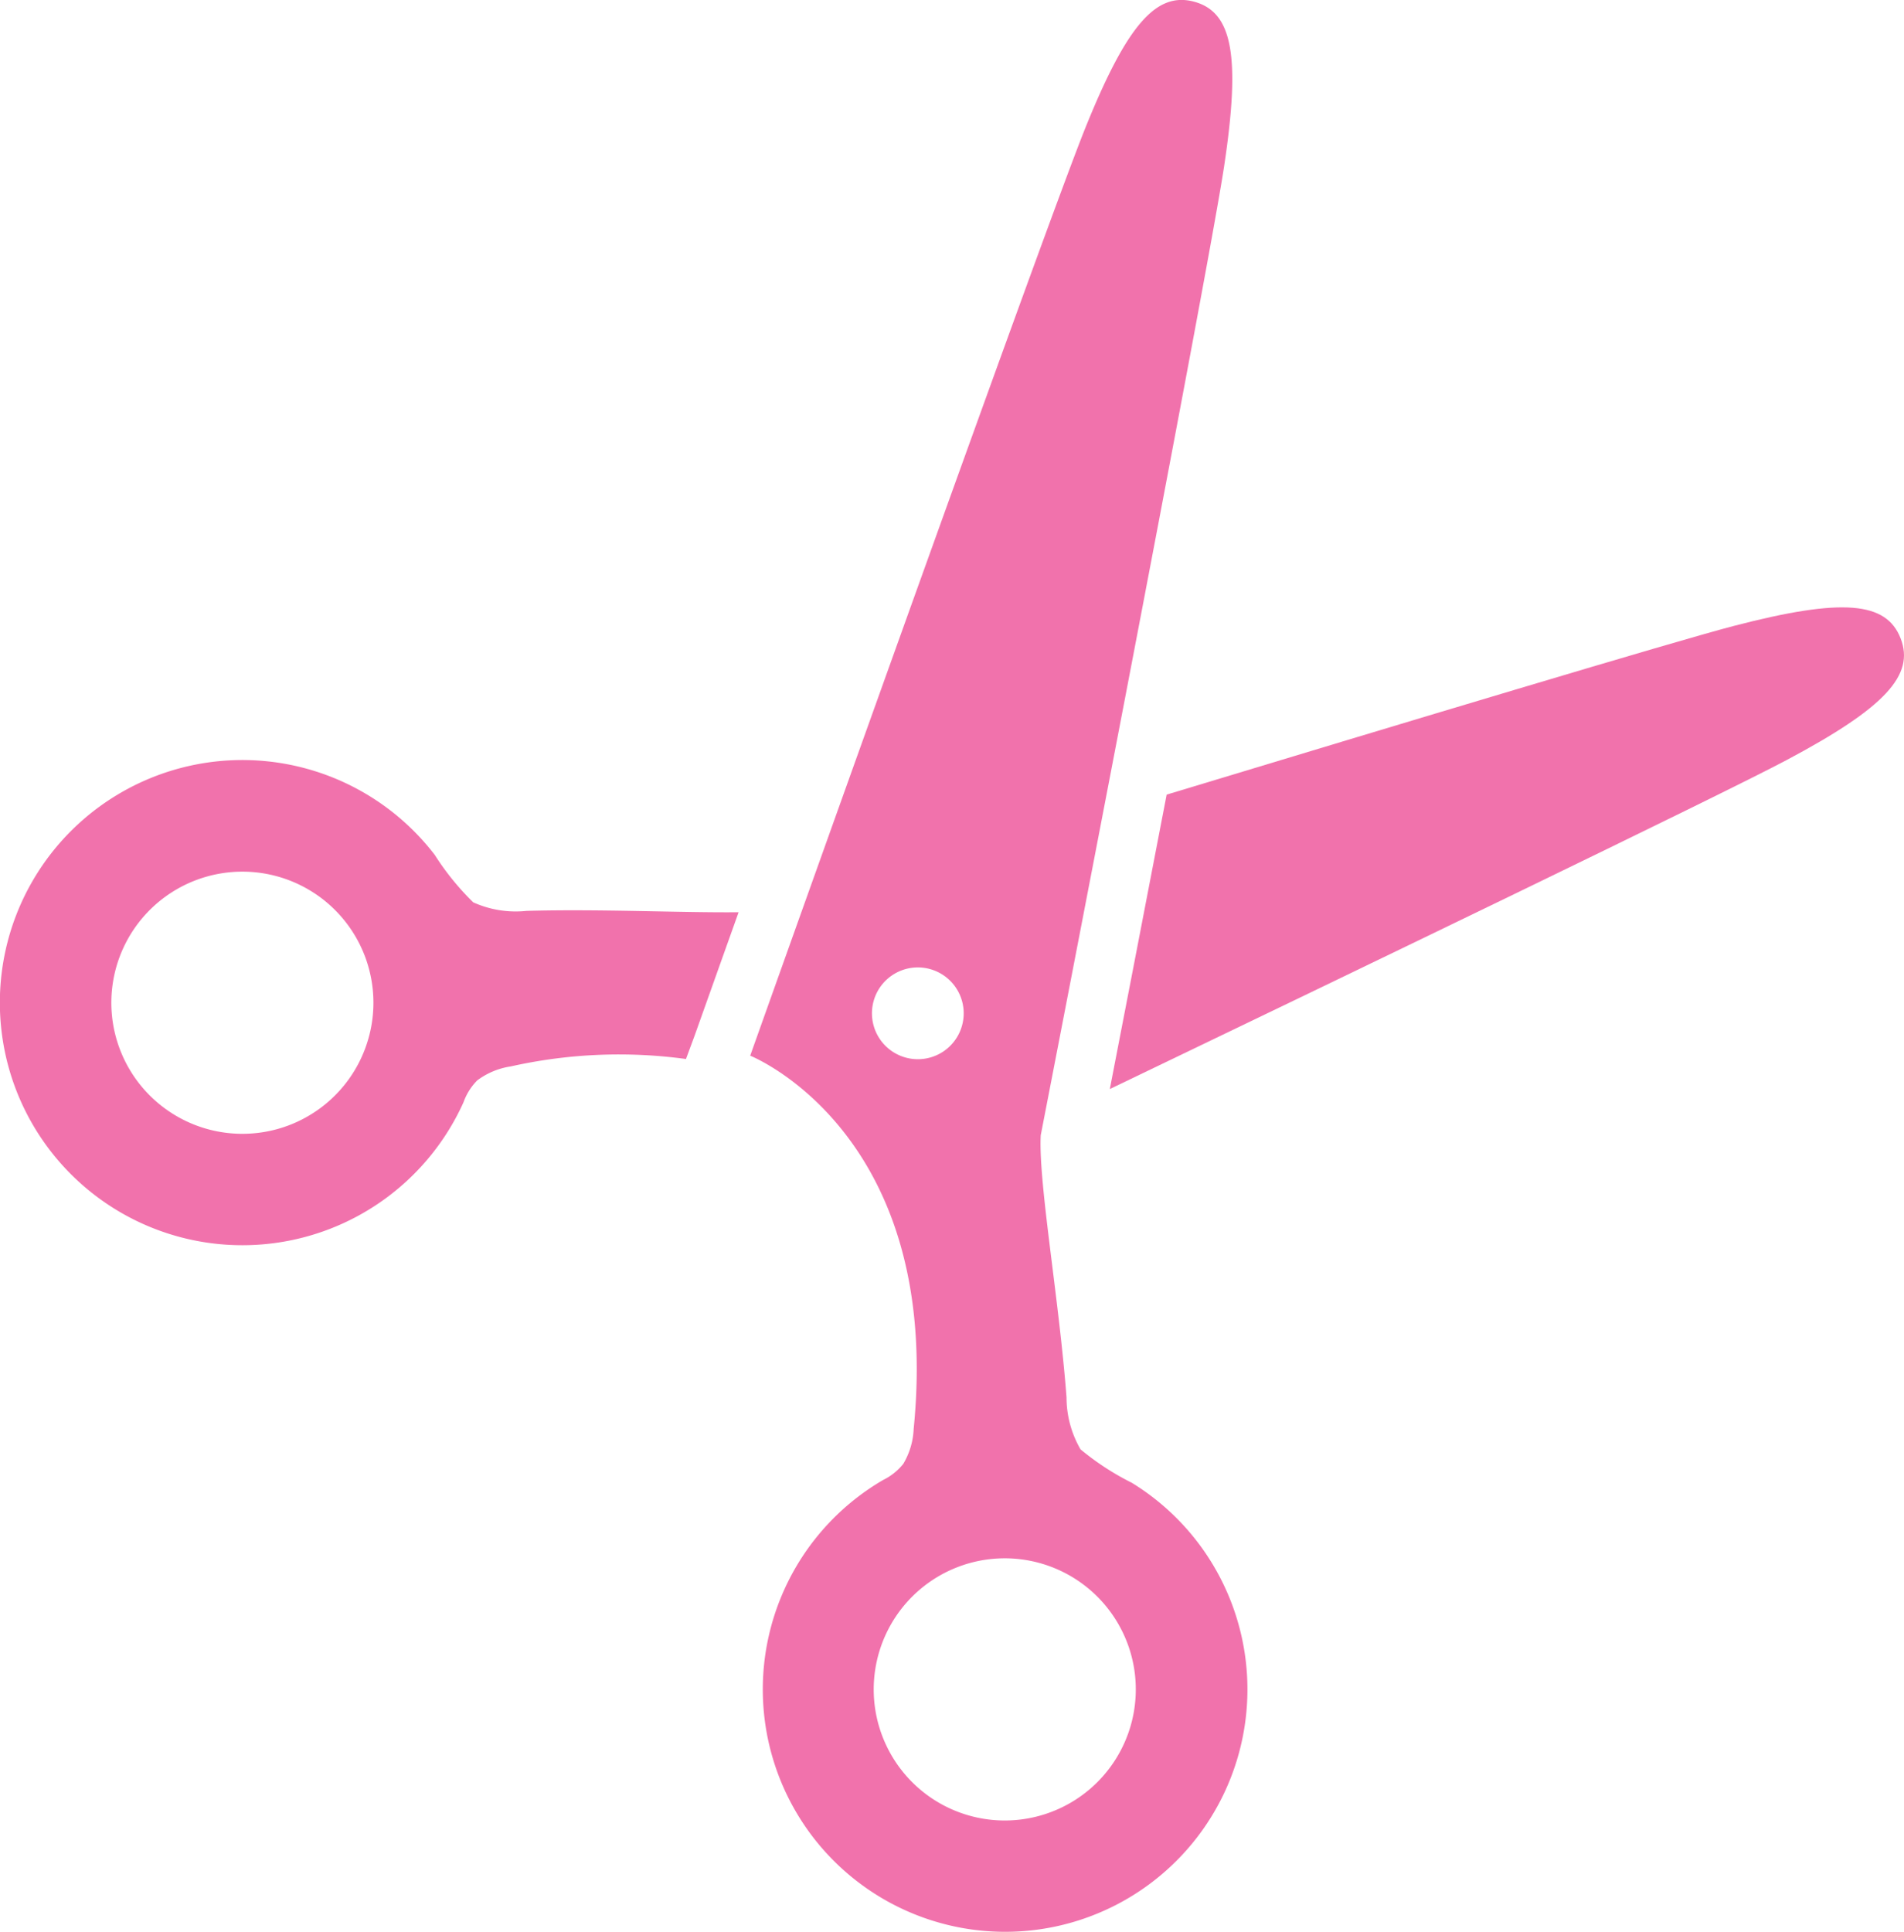
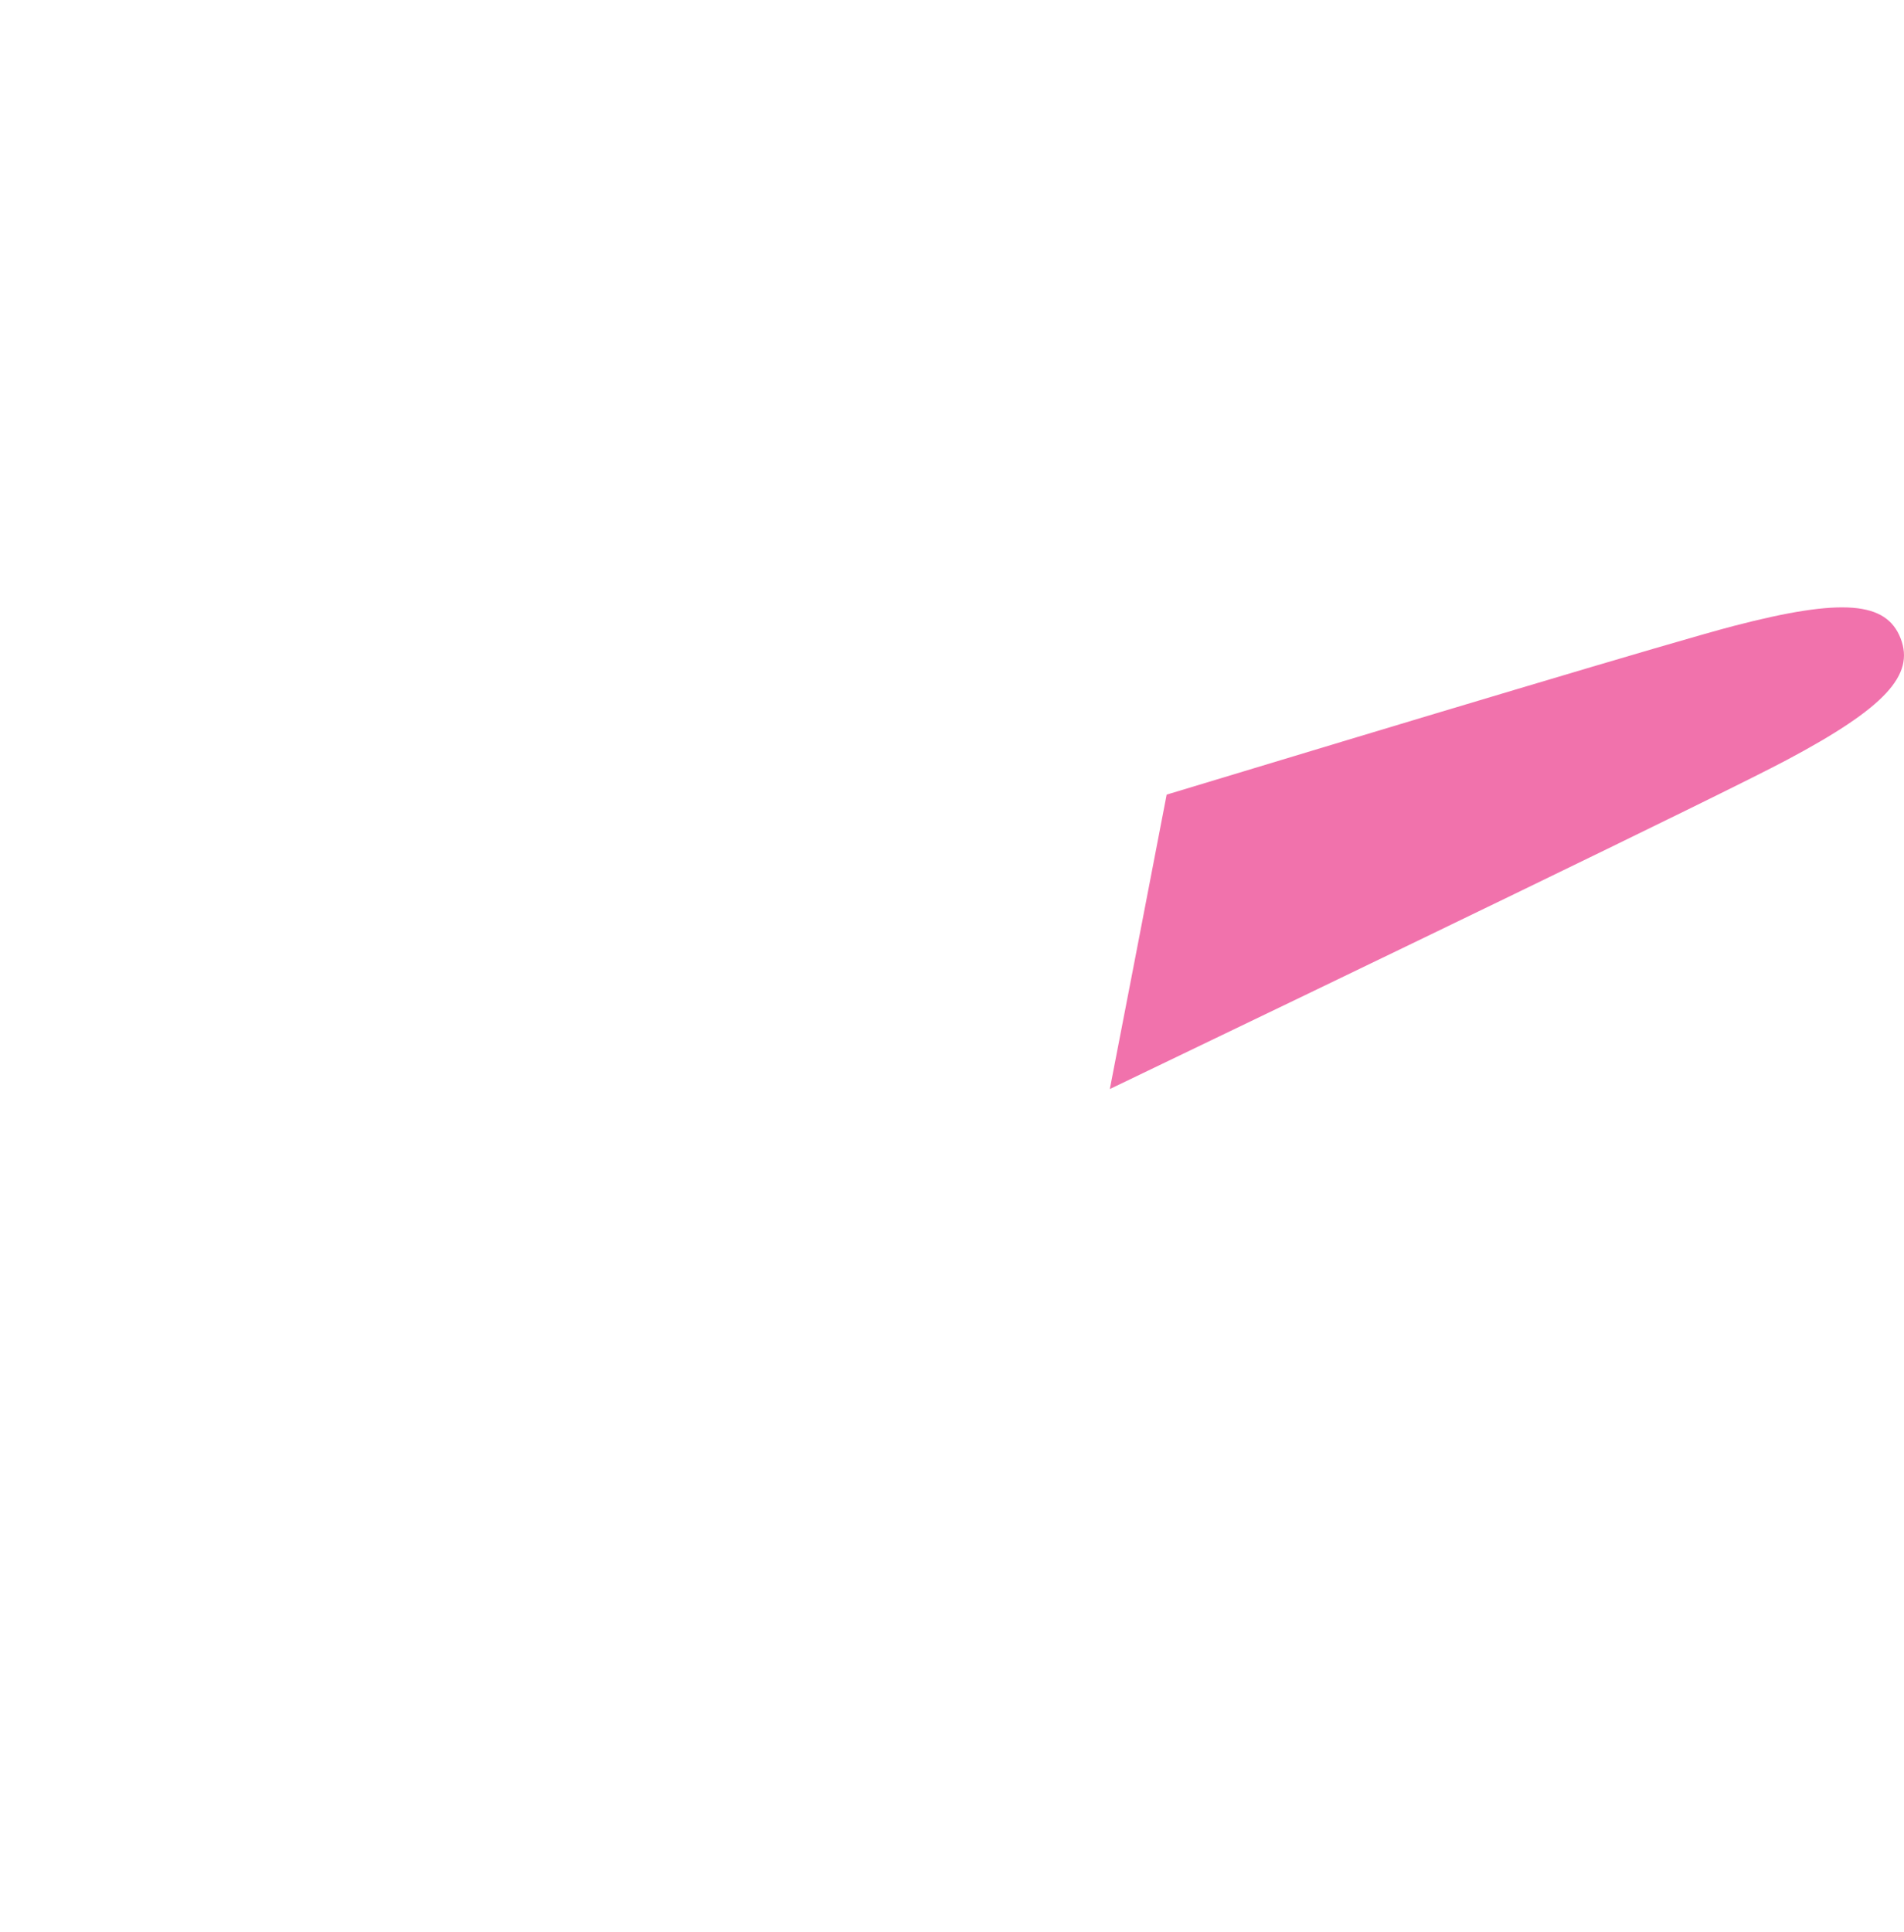
<svg xmlns="http://www.w3.org/2000/svg" width="47.105" height="47.782" viewBox="0 0 47.105 47.782">
-   <path d="M16.651,205.19a2.551,2.551,0,0,1-1.314-.212,6.55,6.55,0,0,1-.952-1.173,6,6,0,1,0,.712,6.116,1.468,1.468,0,0,1,.34-.54,1.836,1.836,0,0,1,.83-.345,12.252,12.252,0,0,1,4.333-.183l.211-.57c.068-.189.481-1.351,1.091-3.06C20.487,205.238,18.451,205.138,16.651,205.19ZM10.8,210.483a3.242,3.242,0,1,1,1.846-4.2A3.243,3.243,0,0,1,10.8,210.483Z" transform="translate(-3.629 -182.661)" fill="#f172ac" />
  <path d="M317.394,161.73c-.353-.907-1.436-1.007-4.12-.309-1.454.378-8.175,2.4-14.038,4.174-.578,3.007-1.1,5.706-1.406,7.282,5.962-2.863,15.11-7.269,16.737-8.133C317.017,163.443,317.747,162.637,317.394,161.73Z" transform="translate(-270.373 -145.942)" fill="#f172ac" />
-   <path d="M211.906,36.672a6.593,6.593,0,0,1-1.266-.825,2.561,2.561,0,0,1-.347-1.285c-.186-2.454-.7-5.325-.638-6.484,0,0,4.123-21.224,4.537-23.967s.2-3.81-.736-4.067-1.664.554-2.7,3.126-8.289,22.94-8.289,22.94,4.776,1.894,4.044,9.233a1.835,1.835,0,0,1-.256.861,1.459,1.459,0,0,1-.5.4,5.995,5.995,0,1,0,6.156.071Zm-5.59-10.515a1.135,1.135,0,1,1,1.394-.8A1.134,1.134,0,0,1,206.316,26.157Zm5.576,16.481a3.242,3.242,0,1,1-2.272-3.982A3.242,3.242,0,0,1,211.892,42.638Z" transform="translate(-183.907 0)" fill="#f172ac" />
</svg>